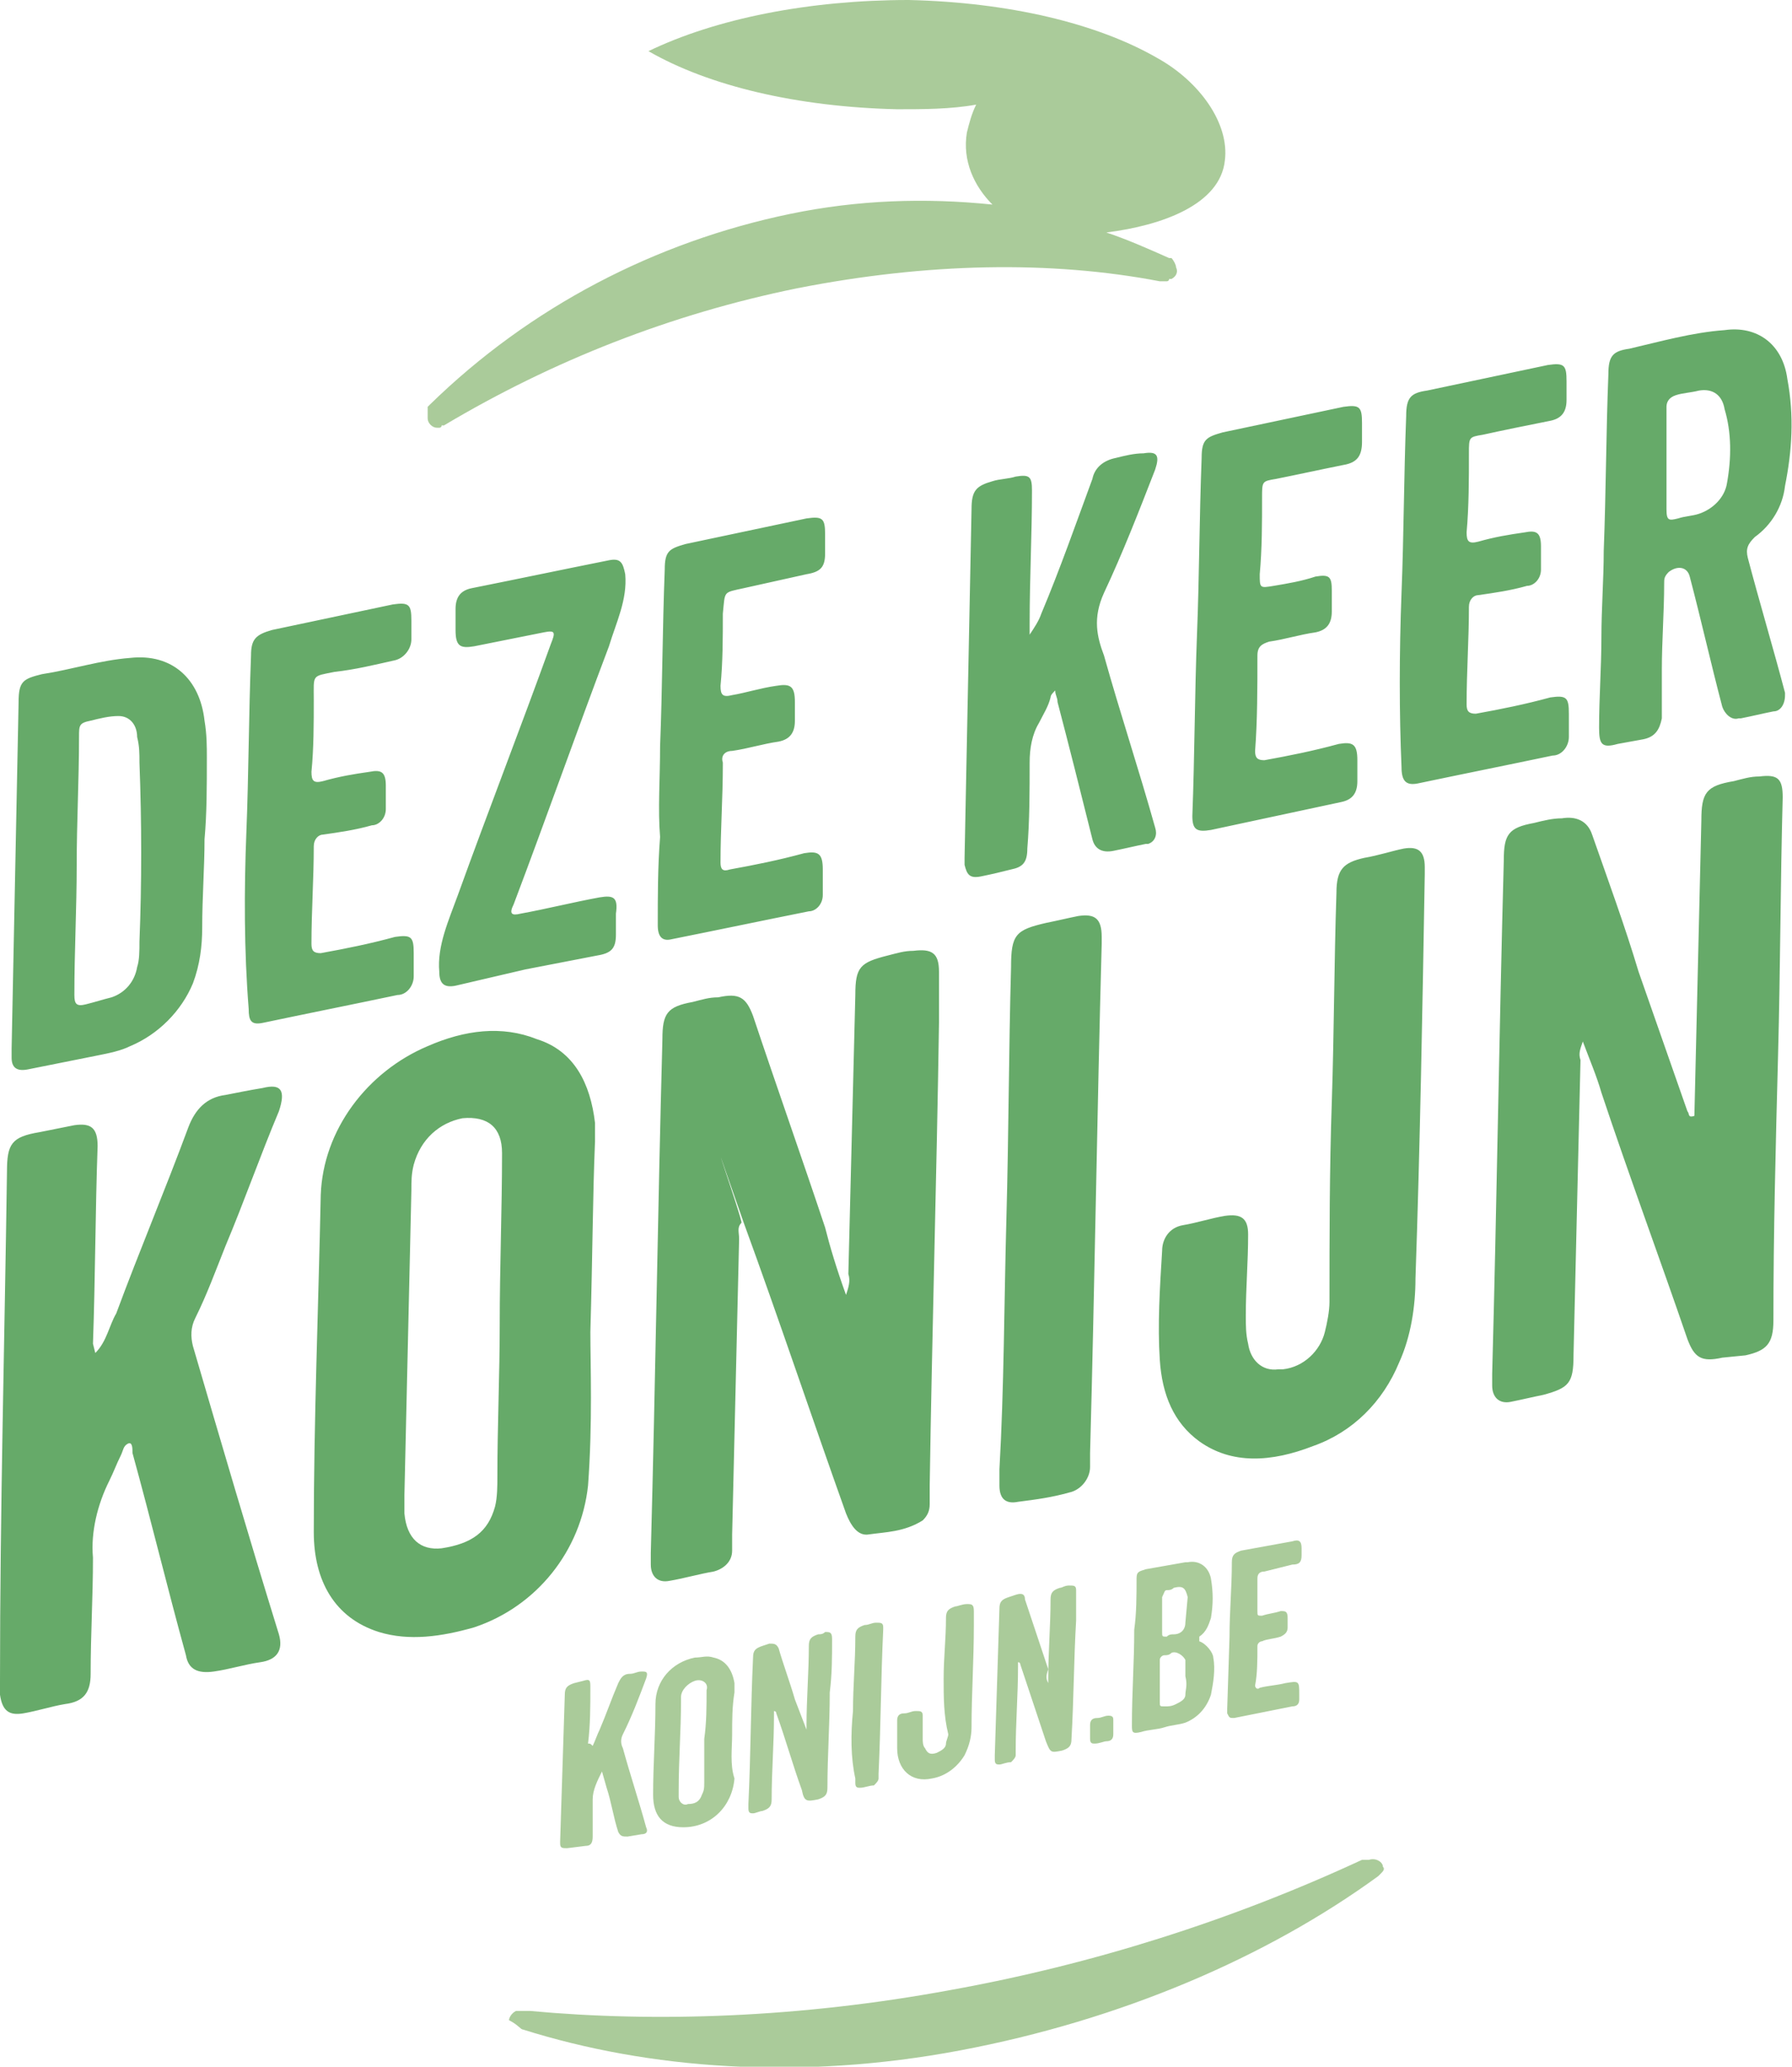
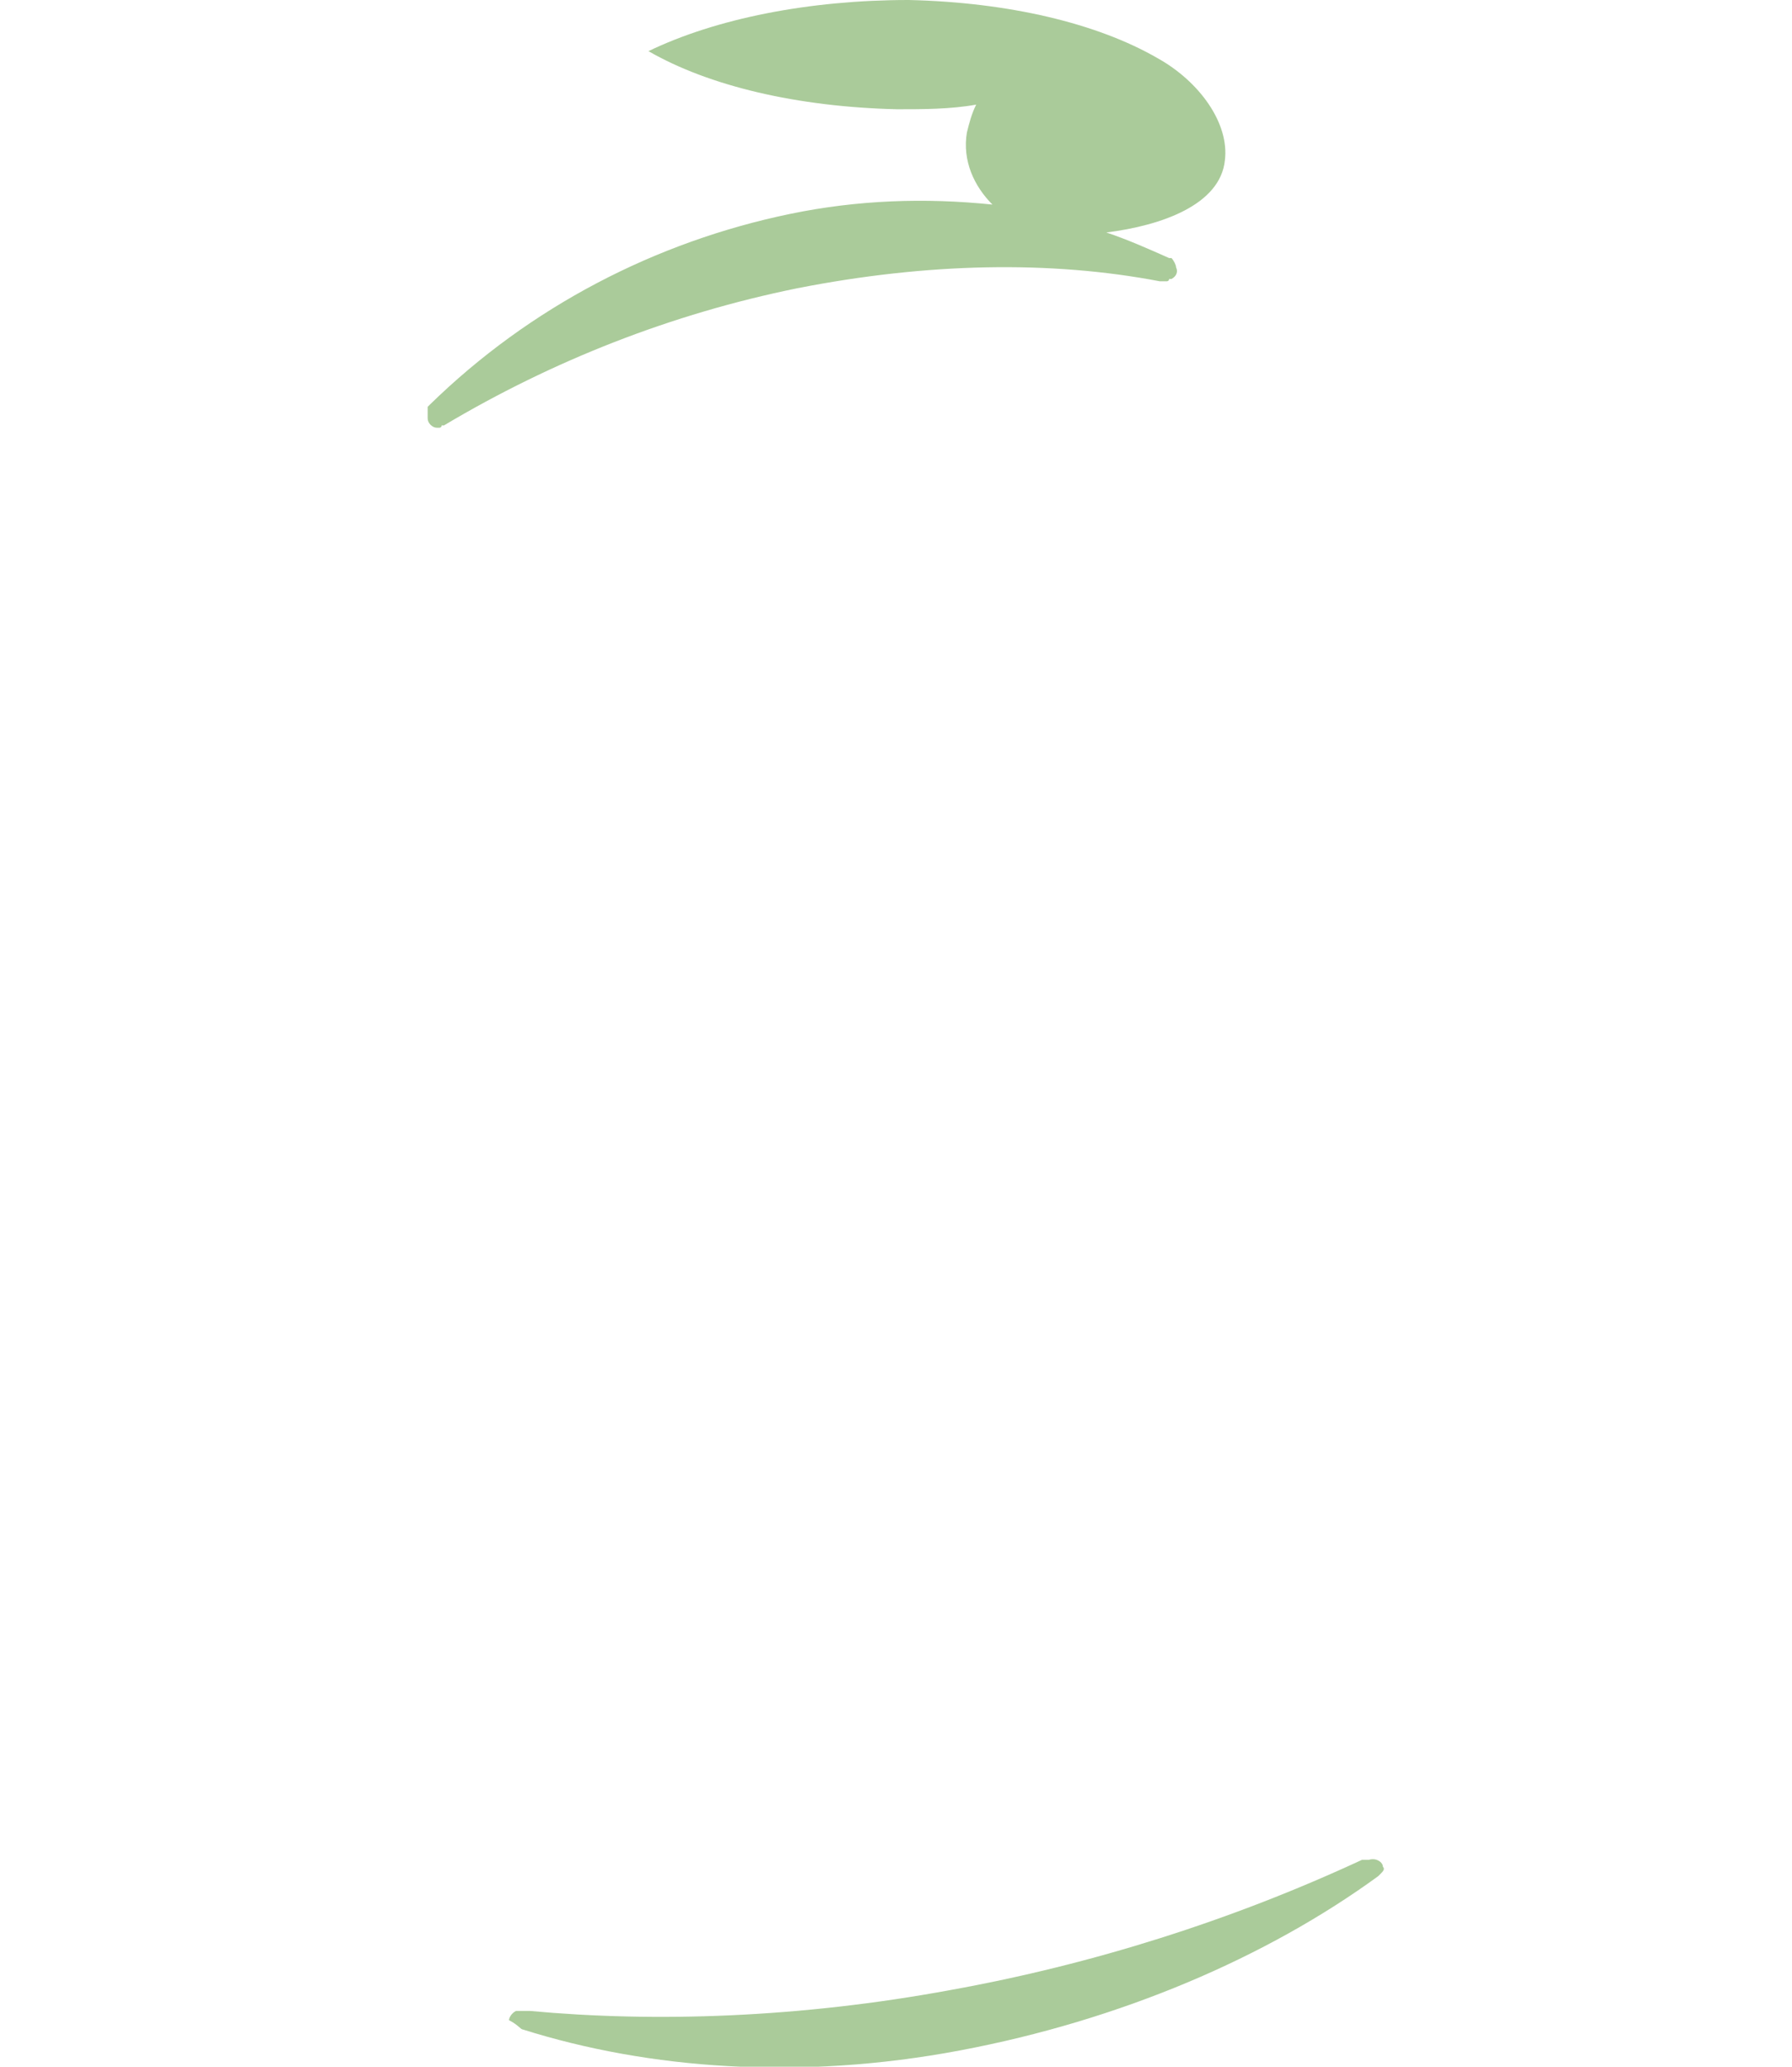
<svg xmlns="http://www.w3.org/2000/svg" version="1.1" id="Laag_1" x="0" y="0" width="77.1" height="88.9" viewBox="0 0 77.1 88.9" xml:space="preserve">
  <style>.st0{fill:#aacb9a}</style>
  <g id="Layer_2_2_">
    <g id="Layer_1-2_2_">
      <path class="st0" d="M49.8 2.5C47.2 1 43.4.1 39.1 0c-4.3 0-8.3.8-11.2 2.2 2.6 1.5 6.4 2.4 10.7 2.5 1.1 0 2.3 0 3.4-.2-.2.4-.3.8-.4 1.2-.2 1.2.3 2.3 1.1 3.1-2.9-.3-5.8-.2-8.7.4-5.8 1.2-11.2 4-15.5 8.2l-.1.1v.5c0 .2.2.4.4.4h.1s.1 0 .1-.1h.1c4.7-2.8 9.8-4.8 15.2-5.9 5.6-1.1 10.9-1.2 15.6-.3h.3s.1 0 .1-.1h.1c.2-.1.3-.3.2-.5 0-.1-.1-.3-.2-.4h-.1c-.9-.4-1.8-.8-2.7-1.1 2.4-.3 4.9-1.2 5.1-3.1.2-1.6-1.1-3.4-2.9-4.4zM22.5 87.3c5.4 1.7 11.9 2.2 18.8.9s13.2-4 18-7.5l.1-.1c.1-.1.2-.2.1-.3 0-.2-.3-.4-.6-.3h-.3C53 82.6 47 84.5 40.9 85.6c-6.5 1.2-12.7 1.4-18.1.9h-.6c-.2.1-.3.3-.3.4.4.2.5.4.6.4" />
-       <path d="M36.4 55.7c.1-.3.2-.6.1-.9l.3-12c0-1.2.2-1.4 1.4-1.7.4-.1.7-.2 1.1-.2.8-.1 1.1.1 1.1.9V44c-.1 6.6-.3 13.3-.4 19.9v.8c0 .3-.1.5-.3.7-.8.5-1.6.5-2.3.6-.5.1-.8-.4-1-.9-1.5-4.2-2.9-8.4-4.4-12.5-2.2-6.3 0 0-.1 0-.2.2-.1.4-.1.7-.1 4.2-.2 8.4-.3 12.7v.7c0 .5-.4.8-.8.9-.6.1-1.3.3-1.9.4-.5.1-.8-.2-.8-.7v-.5c.2-7.4.3-14.7.5-22.1 0-1.1.2-1.4 1.3-1.6.4-.1.7-.2 1.1-.2.9-.2 1.2 0 1.5.8 1 3 2.1 6.1 3.1 9.1.2.8.5 1.8.9 2.9M72.9 48c.1-4.2.2-8.4.3-12.7 0-1.2.2-1.5 1.4-1.7.4-.1.7-.2 1.1-.2.8-.1 1 .1 1 .9-.1 3.7-.1 7.4-.2 11.1-.1 3.8-.2 7.6-.2 11.4 0 1-.3 1.3-1.2 1.5l-1 .1c-.9.2-1.2 0-1.5-.8-1.2-3.5-2.5-7-3.7-10.6-.2-.7-.5-1.4-.8-2.2-.1.3-.2.5-.1.8-.1 4.2-.2 8.4-.3 12.7 0 1.2-.2 1.4-1.3 1.7-.5.1-.9.2-1.4.3s-.8-.2-.8-.7v-.5c.2-7.4.3-14.7.5-22.1 0-1.1.2-1.4 1.3-1.6.4-.1.8-.2 1.2-.2.6-.1 1.1.1 1.3.7.7 2 1.4 3.9 2 5.9l2.1 6c.1.1 0 .3.3.2M45.4 29.7c-.1.1-.2.2-.2.3-.1.4-.3.7-.5 1.1-.3.5-.4 1.1-.4 1.7 0 1.2 0 2.5-.1 3.7 0 .6-.2.8-.7.9-.4.1-.8.2-1.3.3s-.6-.1-.7-.5v-.3l.3-15c0-.8.2-1 .9-1.2.3-.1.7-.1 1-.2.6-.1.7 0 .7.6 0 1.9-.1 3.8-.1 5.7v.5c.2-.3.4-.6.5-.9.8-1.9 1.5-3.9 2.2-5.8.1-.5.5-.8 1-.9.4-.1.8-.2 1.2-.2.6-.1.7.1.5.7-.7 1.8-1.4 3.6-2.2 5.3-.5 1.1-.3 1.9 0 2.7.7 2.5 1.5 4.9 2.2 7.4.1.3 0 .6-.3.7h-.1c-.5.1-.9.2-1.4.3s-.8-.1-.9-.5c-.5-2-1-4-1.5-5.9 0-.2-.1-.3-.1-.5M4.1 58.2c.5-.5.6-1.2.9-1.7 1-2.7 2.1-5.3 3.1-8 .3-.8.8-1.3 1.6-1.4.5-.1 1-.2 1.6-.3.8-.2 1 .1.7 1-.8 1.9-1.5 3.9-2.3 5.8-.4 1-.8 2.1-1.3 3.1-.2.4-.2.8-.1 1.2 1.2 4.1 2.4 8.2 3.7 12.4.2.7-.1 1.1-.8 1.2s-1.3.3-2 .4c-.7.1-1.1-.1-1.2-.7-.8-2.9-1.5-5.8-2.3-8.7 0-.2 0-.5-.2-.4s-.2.3-.3.5c-.2.4-.3.7-.5 1.1-.5 1-.8 2.2-.7 3.3 0 1.7-.1 3.3-.1 5 0 .8-.3 1.2-1.1 1.3-.6.1-1.2.3-1.8.4s-.9-.1-1-.8v-.6c0-7.4.2-14.7.3-21.9 0-1.2.2-1.5 1.4-1.7l1.5-.3c.7-.1 1 .1 1 .9-.1 2.8-.1 5.7-.2 8.5l.1.4m6.5-22.4c.1-2.5.1-5 .2-7.6 0-.7.2-.9.9-1.1l5.2-1.1c.7-.1.8 0 .8.7v.8c0 .4-.3.8-.7.9-.9.2-1.7.4-2.6.5-1 .2-.9.1-.9 1.2 0 1 0 2.1-.1 3.1 0 .4.1.5.5.4.7-.2 1.3-.3 2-.4.5-.1.7 0 .7.6v1c0 .4-.3.7-.6.7-.7.2-1.4.3-2.1.4-.2 0-.4.2-.4.5 0 1.4-.1 2.8-.1 4.2 0 .3.1.4.4.4 1.1-.2 2.1-.4 3.2-.7.7-.1.8 0 .8.7v1c0 .4-.3.8-.7.8-1.9.4-3.9.8-5.8 1.2-.5.1-.6-.1-.6-.6-.2-2.5-.2-5.1-.1-7.6m49.7-10.3c.1-2.5.1-5 .2-7.6 0-.8.2-1 .9-1.1l5.2-1.1c.7-.1.8 0 .8.7v.8c0 .5-.2.8-.7.9-1 .2-2 .4-2.9.6-.6.1-.6.1-.6.8 0 1.1 0 2.3-.1 3.4 0 .4.1.5.5.4.7-.2 1.3-.3 2-.4.5-.1.7 0 .7.6v1c0 .4-.3.7-.6.7-.7.2-1.4.3-2.1.4-.2 0-.4.2-.4.5 0 1.4-.1 2.8-.1 4.2 0 .3.1.4.4.4 1.1-.2 2.1-.4 3.2-.7.7-.1.8 0 .8.7v1c0 .4-.3.8-.7.8-1.9.4-3.9.8-5.8 1.2-.5.1-.7-.1-.7-.7-.1-2.3-.1-4.9 0-7.5m-31.9 6.6c.1-2.5.1-5 .2-7.6 0-.8.2-.9.9-1.1l5.2-1.1c.7-.1.8 0 .8.7v.8c0 .6-.2.8-.8.9l-2.7.6c-.9.2-.8.1-.9 1.1 0 1 0 2.1-.1 3.1 0 .4.1.5.5.4.6-.1 1.2-.3 1.9-.4.6-.1.8 0 .8.7v.8c0 .5-.2.8-.7.9-.7.1-1.3.3-2 .4-.3 0-.5.2-.4.5v.1c0 1.4-.1 2.8-.1 4.2 0 .3.1.4.4.3 1.1-.2 2.1-.4 3.2-.7.6-.1.8 0 .8.7v1.1c0 .4-.3.7-.6.7-2 .4-3.9.8-5.9 1.2-.4.1-.6-.1-.6-.6 0-1.3 0-2.5.1-3.8-.1-1.2 0-2.5 0-3.9m23.1-4.8c.1-2.5.1-5 .2-7.6 0-.8.2-.9.9-1.1l5.2-1.1c.7-.1.8 0 .8.7v.8c0 .6-.2.9-.8 1-1 .2-1.9.4-2.9.6-.6.1-.6.1-.6.8 0 1.1 0 2.2-.1 3.3 0 .6 0 .6.6.5s1.2-.2 1.8-.4c.6-.1.7 0 .7.6v.9c0 .5-.2.8-.7.9-.7.1-1.3.3-2 .4-.3.1-.5.2-.5.6 0 1.4 0 2.8-.1 4.1 0 .3.1.4.4.4 1.1-.2 2.1-.4 3.2-.7.6-.1.8 0 .8.7v.9c0 .5-.2.8-.7.9l-5.6 1.2c-.6.1-.8 0-.8-.6.1-2.6.1-5.2.2-7.8M22.6 41.7l-3 .7c-.5.1-.7-.1-.7-.6-.1-1.1.4-2.2.8-3.3 1.3-3.6 2.7-7.2 4-10.8.2-.5.2-.6-.3-.5l-3 .6c-.6.1-.8 0-.8-.7v-.9c0-.5.2-.8.7-.9 2-.4 3.9-.8 5.9-1.2.5-.1.6.1.7.6.1 1.1-.4 2.1-.7 3.1-1.4 3.7-2.7 7.4-4.1 11.1-.2.4-.1.5.3.4 1.1-.2 2.3-.5 3.4-.7.6-.1.8 0 .7.7v.9c0 .6-.2.8-.8.9l-3.1.6m34.7 5.7c.1-3 .1-6 .2-9 0-1 .3-1.3 1.2-1.5.6-.1 1.2-.3 1.7-.4.6-.1.9.1.9.8v.3c-.1 5.8-.2 11.6-.4 17.4 0 1.2-.2 2.5-.7 3.6-.7 1.7-2 3-3.7 3.6-1.8.7-3.5.8-4.9-.2-1.1-.8-1.6-2-1.7-3.5s0-3.1.1-4.7c0-.5.3-1 .9-1.1.6-.1 1.2-.3 1.8-.4.7-.1 1 .1 1 .8 0 1.2-.1 2.3-.1 3.5 0 .4 0 .8.1 1.2.1.7.6 1.2 1.3 1.1h.2c.9-.1 1.6-.8 1.8-1.6.1-.4.2-.9.2-1.3 0-2.7 0-5.7.1-8.6m-14 5c.1-3.6.1-7.2.2-10.8 0-1.4.2-1.6 1.5-1.9.5-.1.9-.2 1.4-.3.7-.1 1 .1 1 .9v.3c-.2 7.3-.3 14.6-.5 21.9v.6c0 .5-.4 1-.9 1.1-.7.2-1.4.3-2.2.4-.5.1-.8-.1-.8-.7v-.7c.2-3.5.2-7.1.3-10.8M6 40.5c0 .4 0 .8-.1 1.1-.1.6-.5 1.1-1.1 1.3-.4.1-.7.2-1.1.3-.4.1-.5 0-.5-.4 0-1.9.1-3.7.1-5.6 0-1.8.1-3.7.1-5.5 0-.5 0-.6.5-.7.4-.1.8-.2 1.2-.2.5 0 .8.4.8.9.1.4.1.7.1 1.1.1 2.6.1 5.2 0 7.7m2.9-7.9c0-.5 0-1-.1-1.6-.2-1.8-1.4-2.9-3.2-2.7-1.3.1-2.5.5-3.8.7-.8.2-1 .3-1 1.2L.5 45.1v.4c0 .4.2.6.7.5l3-.6c.5-.1 1-.2 1.4-.4 1.2-.5 2.2-1.5 2.7-2.7.3-.8.4-1.6.4-2.4 0-1.3.1-2.6.1-3.8.1-1.1.1-2.3.1-3.5m65.4-11.8c-.1.6-.6 1.1-1.2 1.3-.3.1-.6.1-.9.2-.4.1-.5.1-.5-.4v-4.4c0-.2.1-.4.4-.5.3-.1.6-.1 1-.2.6-.1 1 .2 1.1.8.3 1 .3 2.1.1 3.2m.9 3.2c-.1-.4 0-.6.3-.9.7-.5 1.2-1.3 1.3-2.2.3-1.5.4-3 .1-4.6-.2-1.5-1.3-2.3-2.7-2.1-1.4.1-2.8.5-4.1.8-.7.1-.9.3-.9 1.1-.1 2.5-.1 5-.2 7.6 0 1.2-.1 2.5-.1 3.7 0 1.3-.1 2.6-.1 3.9 0 .7.1.9.8.7l1.1-.2c.5-.1.7-.4.8-.9v-2.1c0-1.2.1-2.5.1-3.7 0-.2 0-.3.2-.5.4-.3.8-.2.9.2.5 1.9.9 3.7 1.4 5.6.1.3.4.6.7.5h.1c.5-.1.9-.2 1.4-.3.3 0 .5-.3.5-.7v-.1c-.5-1.9-1.1-3.9-1.6-5.8M21.4 63.5c0 .4 0 .9-.1 1.3-.3 1.1-1 1.6-2.3 1.8-.9.1-1.5-.4-1.6-1.5v-.8c.1-4.4.2-8.8.3-13.1 0-.4 0-.7.1-1.1.3-1.1 1.1-1.8 2.1-2 1.1-.1 1.7.4 1.7 1.5 0 2.4-.1 4.9-.1 7.4 0 2.1-.1 4.3-.1 6.5m4-6.2c.1-3.5.1-5.8.2-8.2v-.8c-.2-1.7-.9-3.1-2.5-3.6-1.5-.6-3.1-.4-4.7.3-2.6 1.1-4.5 3.6-4.6 6.4-.1 4.8-.3 9.7-.3 14.5 0 2.1.9 3.7 2.8 4.3 1.3.4 2.7.2 4.1-.2 2.7-.9 4.6-3.3 4.9-6.1.2-2.7.1-5.2.1-6.6" fill="#66aa69" />
-       <path class="st0" d="M34.7 74.4v-.2c0-1.1.1-2.3.1-3.4 0-.3.1-.4.4-.5.1 0 .2 0 .3-.1.2 0 .3 0 .3.3 0 .8 0 1.5-.1 2.3 0 1.4-.1 2.7-.1 4.1 0 .3-.1.4-.4.5-.5.1-.6.1-.7-.4-.4-1.1-.7-2.2-1.1-3.3 0-.1-.1-.1-.1-.1v.2c0 1.2-.1 2.4-.1 3.6 0 .3-.1.4-.4.5-.1 0-.3.1-.4.1s-.2 0-.2-.2v-.2c.1-2.1.1-4.2.2-6.3 0-.3.1-.4.4-.5l.3-.1c.2 0 .3 0 .4.2.2.7.5 1.5.7 2.2l.5 1.3c-.1 0-.1 0 0 0m10.4-2v-.2c0-1.1.1-2.3.1-3.4 0-.3.1-.4.4-.5.1 0 .2-.1.4-.1s.3 0 .3.2v1.3c-.1 1.7-.1 3.4-.2 5.1 0 .3-.1.4-.4.5-.5.1-.5.1-.7-.4l-1.1-3.3s0-.1-.1-.1v.2c0 1.2-.1 2.4-.1 3.6v.2c0 .1-.1.2-.2.3-.2 0-.4.1-.5.1s-.2 0-.2-.2v-.2l.2-6.3c0-.3.1-.4.4-.5l.3-.1c.3-.1.4 0 .4.2l1 3c-.1.3-.1.4 0 .6m5.9.5c0 .2-.2.3-.4.4-.2.1-.3.1-.5.1s-.2 0-.2-.2v-1.8c0-.1.1-.2.2-.2s.2 0 .3-.1c.2-.1.5.1.6.3v.7c.1.4 0 .6 0 .8m-.8-4.5c.1 0 .2 0 .3-.1.4-.1.5 0 .6.4l-.1 1.1c0 .3-.2.5-.5.5-.1 0-.2 0-.3.1-.2 0-.2 0-.2-.2v-1.5c.1-.2.1-.3.2-.3m1.4 2.2c-.1 0-.1 0 0 0-.1-.1-.1-.1 0 0v-.2c.3-.2.4-.5.5-.8.1-.6.1-1.1 0-1.7-.1-.5-.5-.8-1-.7H51c-.6.1-1.1.2-1.7.3-.3.1-.4.1-.4.4 0 .7 0 1.5-.1 2.2 0 1.4-.1 2.7-.1 4.1 0 .3 0 .4.4.3.3-.1.7-.1 1-.2.3-.1.6-.1.9-.2.5-.2.9-.6 1.1-1.2.1-.5.2-1.1.1-1.6 0-.2-.3-.6-.6-.7m-26.1 4.5c.1-.2.2-.5.3-.7.3-.7.5-1.3.8-2 .1-.2.2-.4.5-.4.2 0 .3-.1.5-.1s.3 0 .2.3c-.3.8-.6 1.6-1 2.4-.1.2-.1.4 0 .6.3 1.1.7 2.3 1 3.4.1.2 0 .3-.2.3l-.6.1c-.2 0-.3 0-.4-.2-.2-.6-.3-1.3-.5-1.9l-.2-.7c-.2.4-.4.8-.4 1.2V79c0 .3-.1.4-.3.4l-.8.1c-.2 0-.3 0-.3-.2v-.1l.2-6.3c0-.3.1-.4.4-.5l.4-.1c.3-.1.3 0 .3.3 0 .8 0 1.6-.1 2.4.1 0 .1 0 .2.1m27.4-4.7c0-1.1.1-2.1.1-3.2 0-.3.1-.4.4-.5l2.2-.4c.3-.1.4 0 .4.3v.3c0 .3-.1.4-.4.4l-1.2.3c-.2 0-.3.1-.3.3v1.4c0 .2 0 .2.2.2.3-.1.5-.1.8-.2.2 0 .3 0 .3.3v.4c0 .2-.1.3-.3.4-.3.1-.6.1-.8.2-.1 0-.2.1-.2.2 0 .6 0 1.2-.1 1.7 0 .1.1.2.2.1.4-.1.7-.1 1.1-.2.6-.1.6-.1.6.5v.2c0 .2-.1.3-.3.3l-2.5.5c-.2 0-.2 0-.3-.2v-.2l.1-3.1m-12.3 1.8c0-.9.1-1.7.1-2.6 0-.3.1-.4.4-.5.1 0 .3-.1.5-.1s.3 0 .3.3v.6c0 1.5-.1 3-.1 4.4 0 .4-.1.8-.3 1.2-.3.5-.8.9-1.4 1-.9.2-1.5-.4-1.5-1.3V74c0-.2.1-.3.3-.3.2 0 .3-.1.5-.1s.3 0 .3.2v1c0 .1 0 .3.1.4.1.2.2.3.5.2.2-.1.4-.2.4-.4 0-.1.1-.3.1-.4-.2-.8-.2-1.6-.2-2.4m-3.9 1.4c0-1.1.1-2.1.1-3.2 0-.3.1-.4.4-.5.2 0 .3-.1.5-.1s.3 0 .3.2v.1c-.1 2.1-.1 4.1-.2 6.2v.2c0 .1-.1.2-.2.3-.2 0-.4.1-.6.1-.1 0-.2 0-.2-.2v-.2c-.2-.9-.2-1.9-.1-2.9m10.2.9v-.3c0-.2.1-.3.3-.3.2 0 .3-.1.5-.1s.2.1.2.2v.6c0 .2-.1.3-.3.3-.1 0-.3.1-.5.1-.1 0-.2 0-.2-.2v-.3zm-16.6 2.2c0 .2 0 .3-.1.5-.1.3-.3.4-.6.4-.2.1-.4-.1-.4-.3V77c0-1.3.1-2.6.1-3.8V73c0-.3.3-.6.6-.7s.6.1.5.4c0 .7 0 1.4-.1 2.1v1.9m1.2-2.1c0-.6 0-1.2.1-1.8v-.4c-.1-.6-.4-1-.9-1.1-.3-.1-.5 0-.8 0-1 .2-1.7 1-1.7 2 0 1.3-.1 2.6-.1 3.9 0 .9.4 1.4 1.3 1.4 1.2 0 2.1-.9 2.2-2.1-.2-.6-.1-1.3-.1-1.9z" />
    </g>
  </g>
</svg>